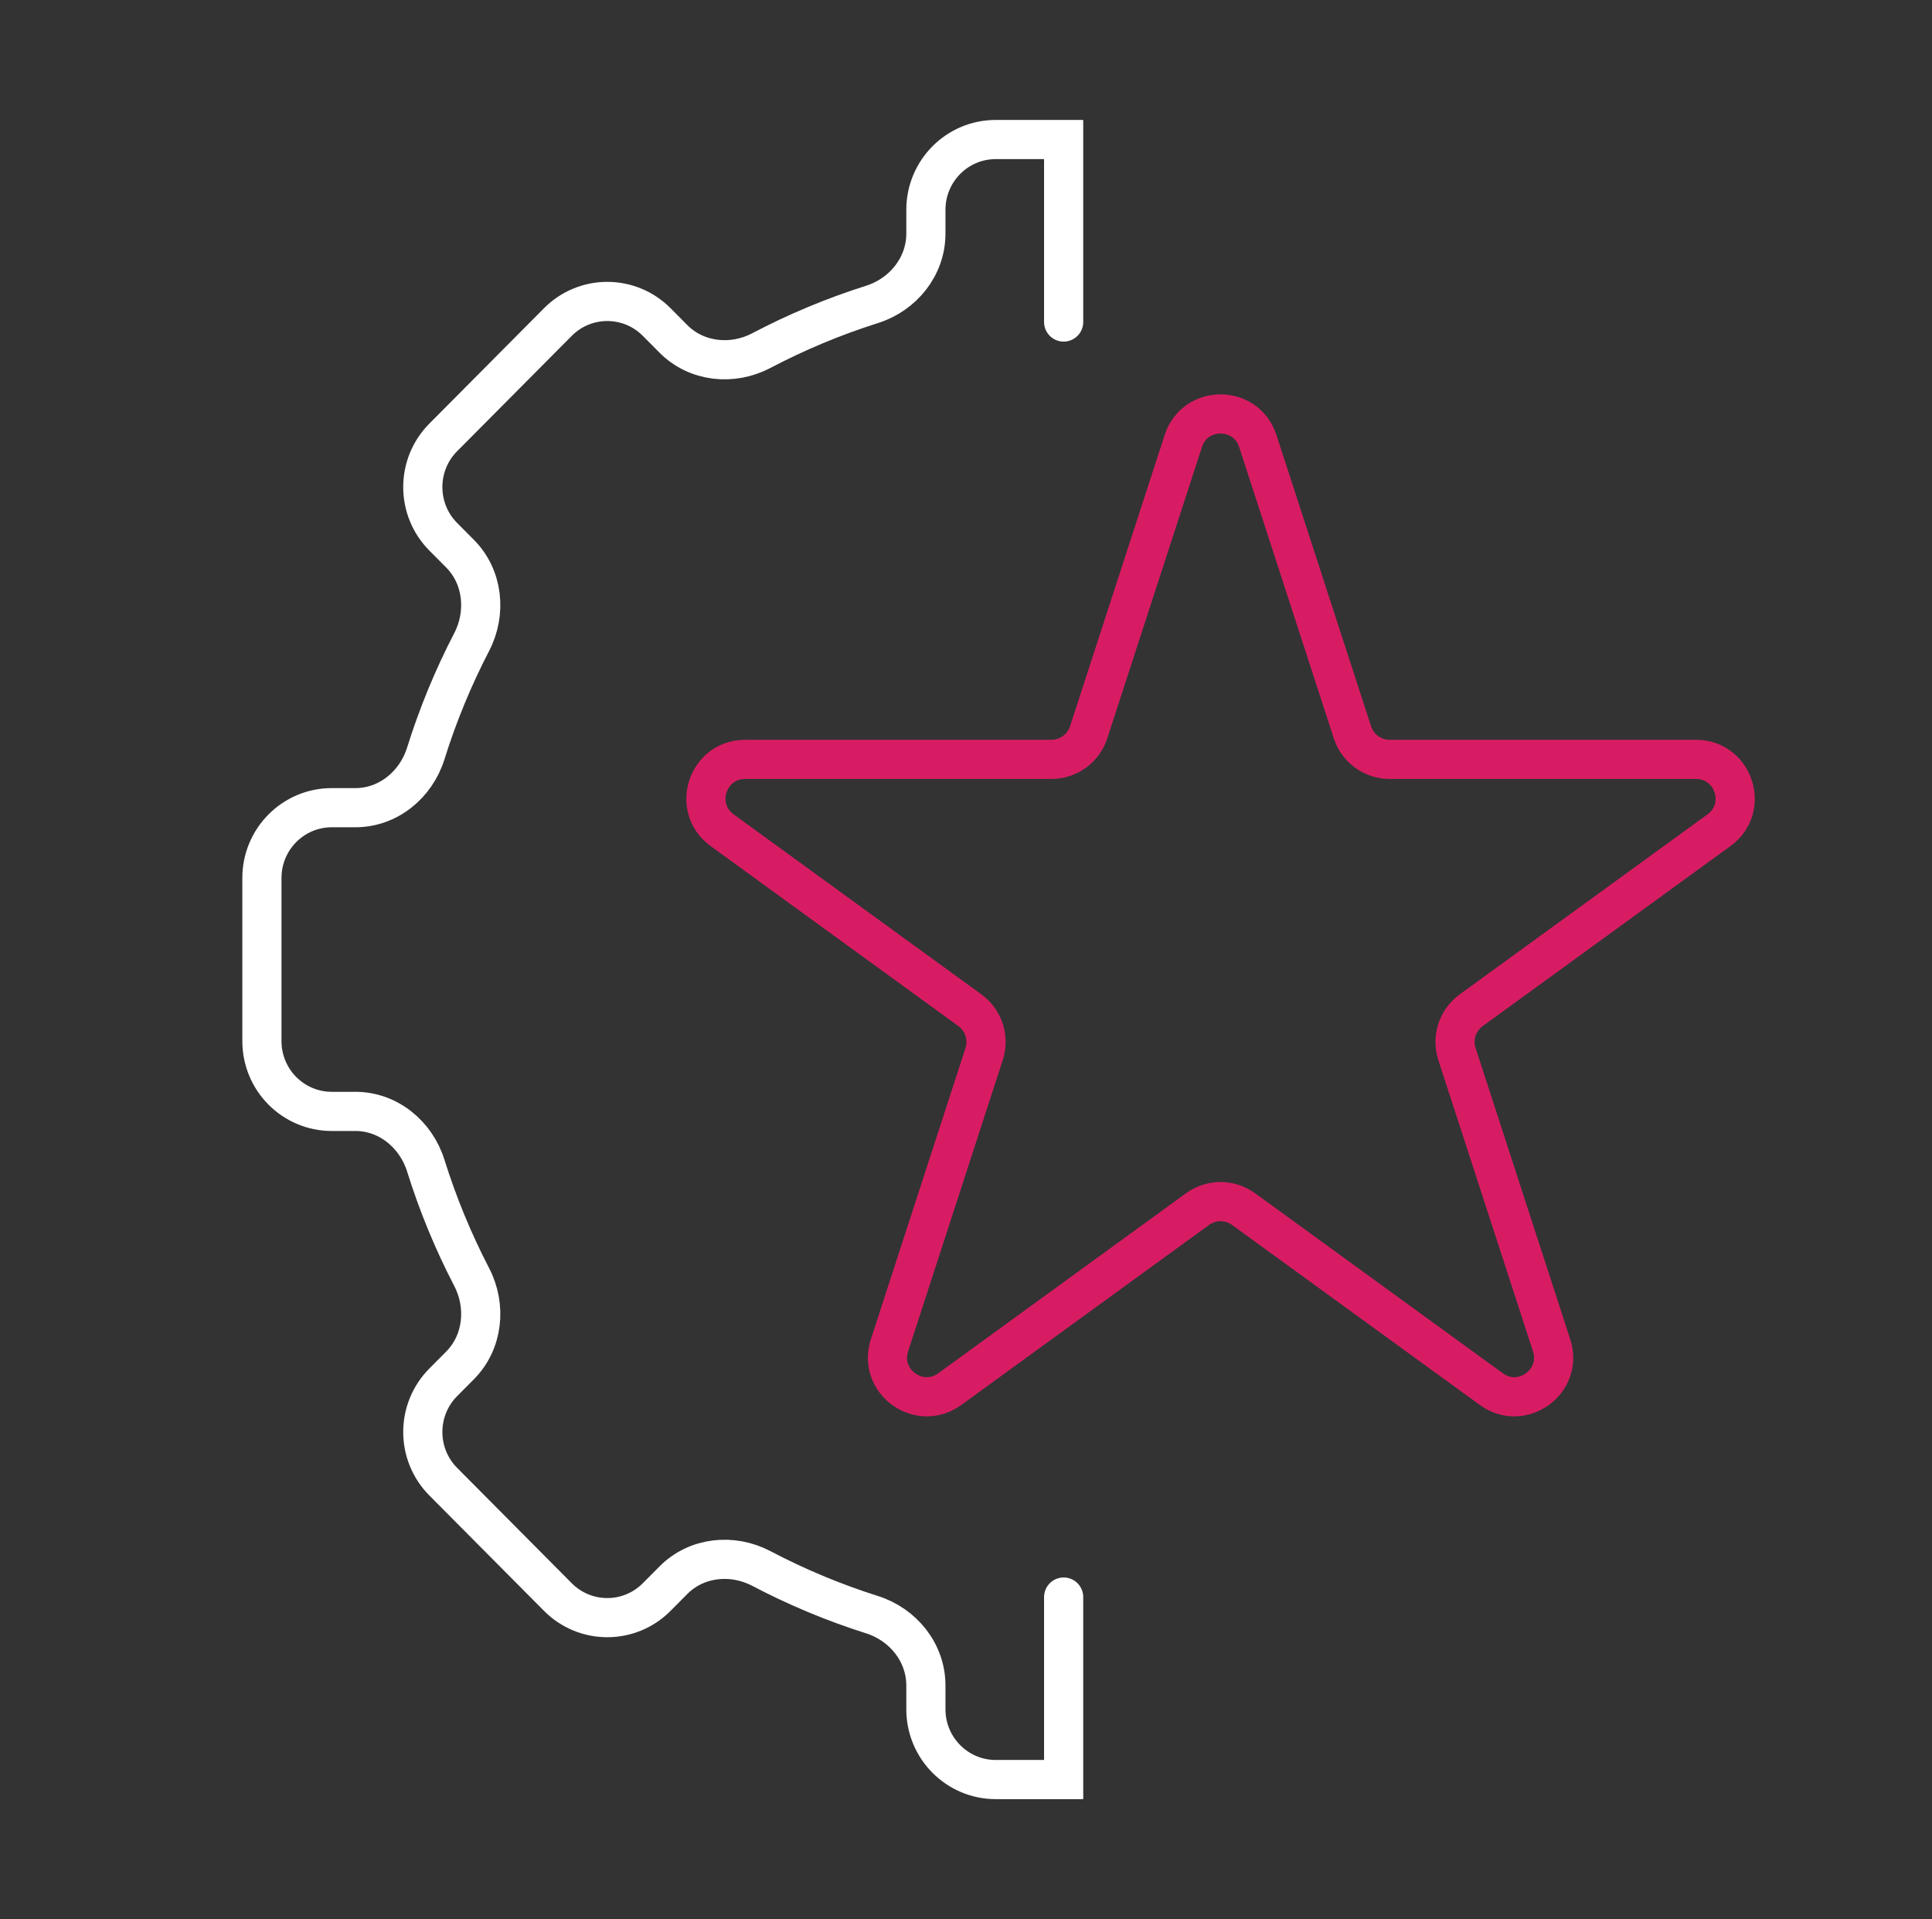
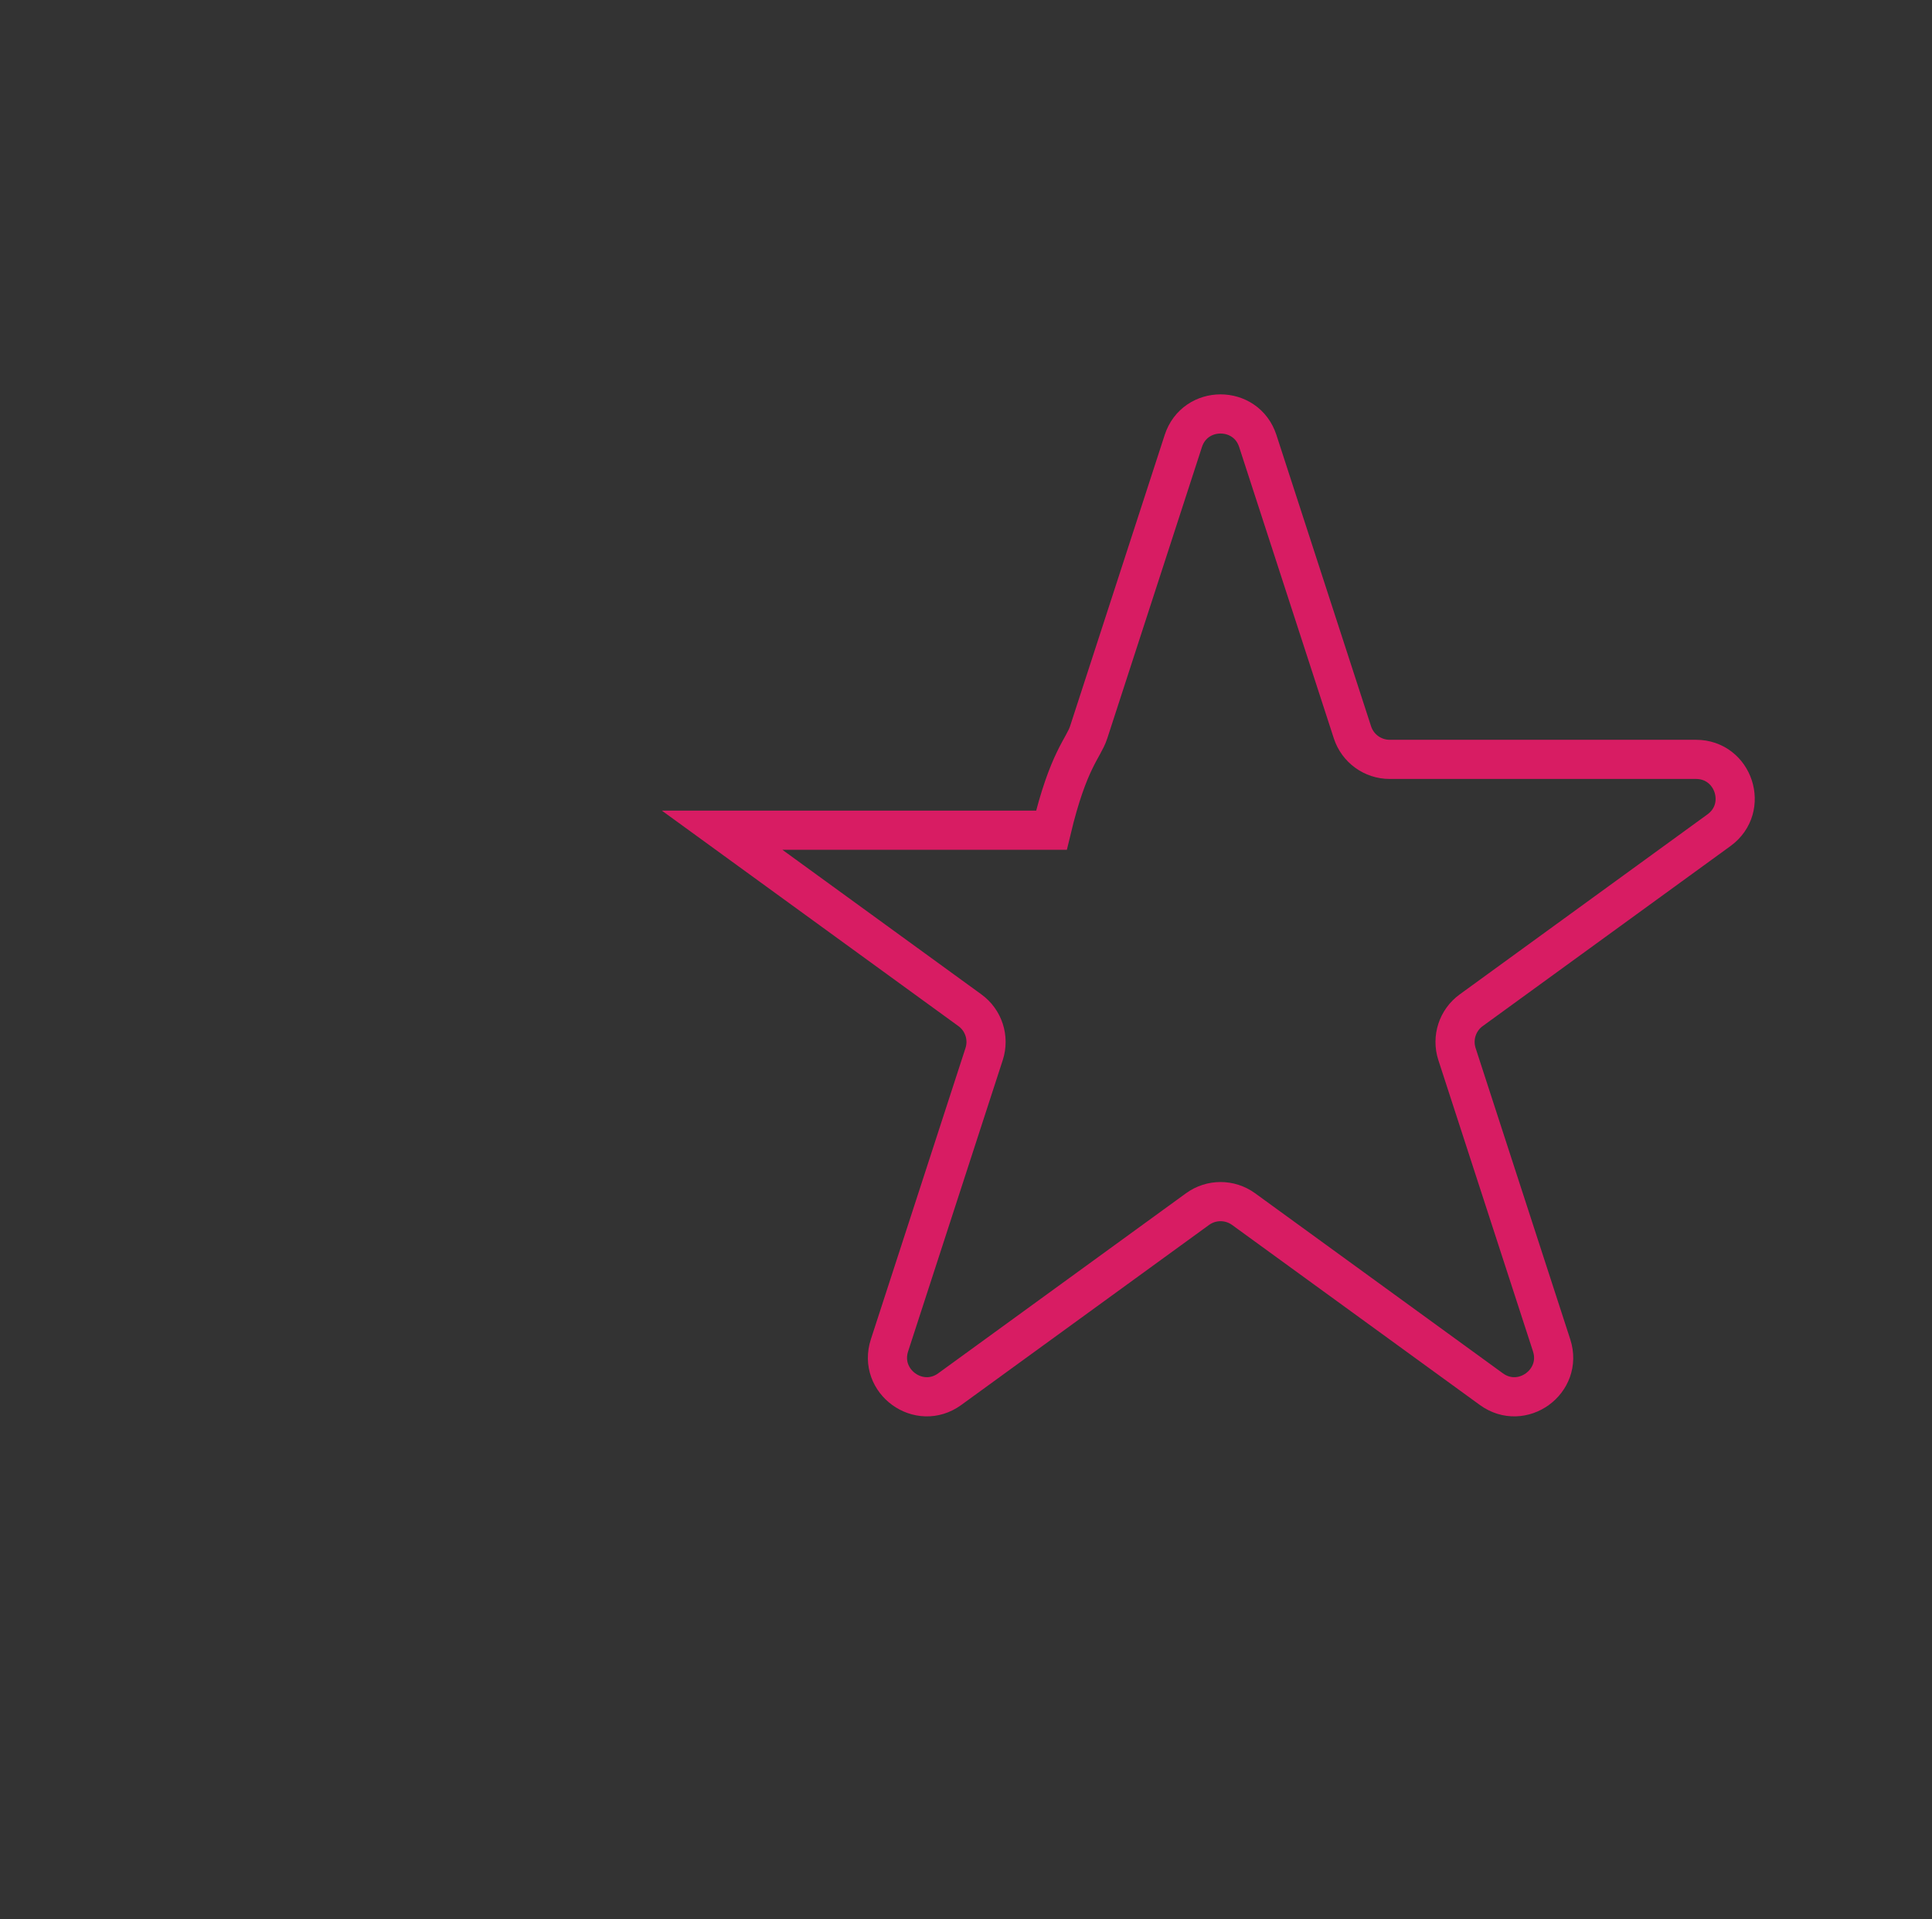
<svg xmlns="http://www.w3.org/2000/svg" width="148" height="147" viewBox="0 0 148 147" fill="none">
  <rect x="0" y="0" width="148" height="147" fill="#333333" stroke="none" />
-   <path d="M81.48 122.333V136.312H76.277C73.322 136.312 70.927 133.901 70.927 130.928V129.104C70.927 126.588 69.184 124.435 66.798 123.681C63.851 122.749 61.016 121.561 58.319 120.143C56.103 118.978 53.358 119.26 51.589 121.04L50.304 122.333C48.215 124.435 44.827 124.435 42.737 122.333L33.956 113.497C31.866 111.394 31.866 107.985 33.956 105.883L35.241 104.59C37.01 102.81 37.29 100.048 36.132 97.818C34.723 95.104 33.543 92.252 32.617 89.287C31.867 86.886 29.728 85.132 27.227 85.132H25.414C22.459 85.132 20.064 82.722 20.064 79.748V67.252C20.064 64.279 22.459 61.868 25.414 61.868H27.227C29.728 61.868 31.867 60.115 32.617 57.714C33.543 54.748 34.723 51.896 36.132 49.182C37.29 46.952 37.01 44.19 35.241 42.41L33.956 41.117C31.866 39.015 31.866 35.606 33.956 33.503L42.737 24.667C44.827 22.565 48.215 22.565 50.304 24.667L51.589 25.96C53.358 27.74 56.102 28.022 58.319 26.857C61.016 25.439 63.851 24.251 66.798 23.319C69.184 22.565 70.927 20.412 70.927 17.896V16.072C70.927 13.098 73.322 10.688 76.277 10.688H81.48V24.667" stroke="white" stroke-width="3" stroke-linecap="round" />
-   <path d="M90.647 33.781C91.545 31.017 95.455 31.017 96.353 33.781L103.603 56.094C104.005 57.33 105.157 58.167 106.456 58.167H129.918C132.824 58.167 134.032 61.886 131.681 63.594L112.7 77.385C111.649 78.148 111.209 79.502 111.611 80.739L118.861 103.052C119.759 105.816 116.595 108.114 114.244 106.406L95.263 92.615C94.212 91.852 92.788 91.852 91.737 92.615L72.756 106.406C70.405 108.114 67.241 105.816 68.139 103.052L75.389 80.739C75.791 79.502 75.351 78.148 74.3 77.385L55.319 63.594C52.968 61.886 54.176 58.167 57.082 58.167H80.544C81.843 58.167 82.995 57.33 83.397 56.094L90.647 33.781Z" stroke="#D81C63" stroke-width="3" />
+   <path d="M90.647 33.781C91.545 31.017 95.455 31.017 96.353 33.781L103.603 56.094C104.005 57.33 105.157 58.167 106.456 58.167H129.918C132.824 58.167 134.032 61.886 131.681 63.594L112.7 77.385C111.649 78.148 111.209 79.502 111.611 80.739L118.861 103.052C119.759 105.816 116.595 108.114 114.244 106.406L95.263 92.615C94.212 91.852 92.788 91.852 91.737 92.615L72.756 106.406C70.405 108.114 67.241 105.816 68.139 103.052L75.389 80.739C75.791 79.502 75.351 78.148 74.3 77.385L55.319 63.594H80.544C81.843 58.167 82.995 57.33 83.397 56.094L90.647 33.781Z" stroke="#D81C63" stroke-width="3" />
</svg>